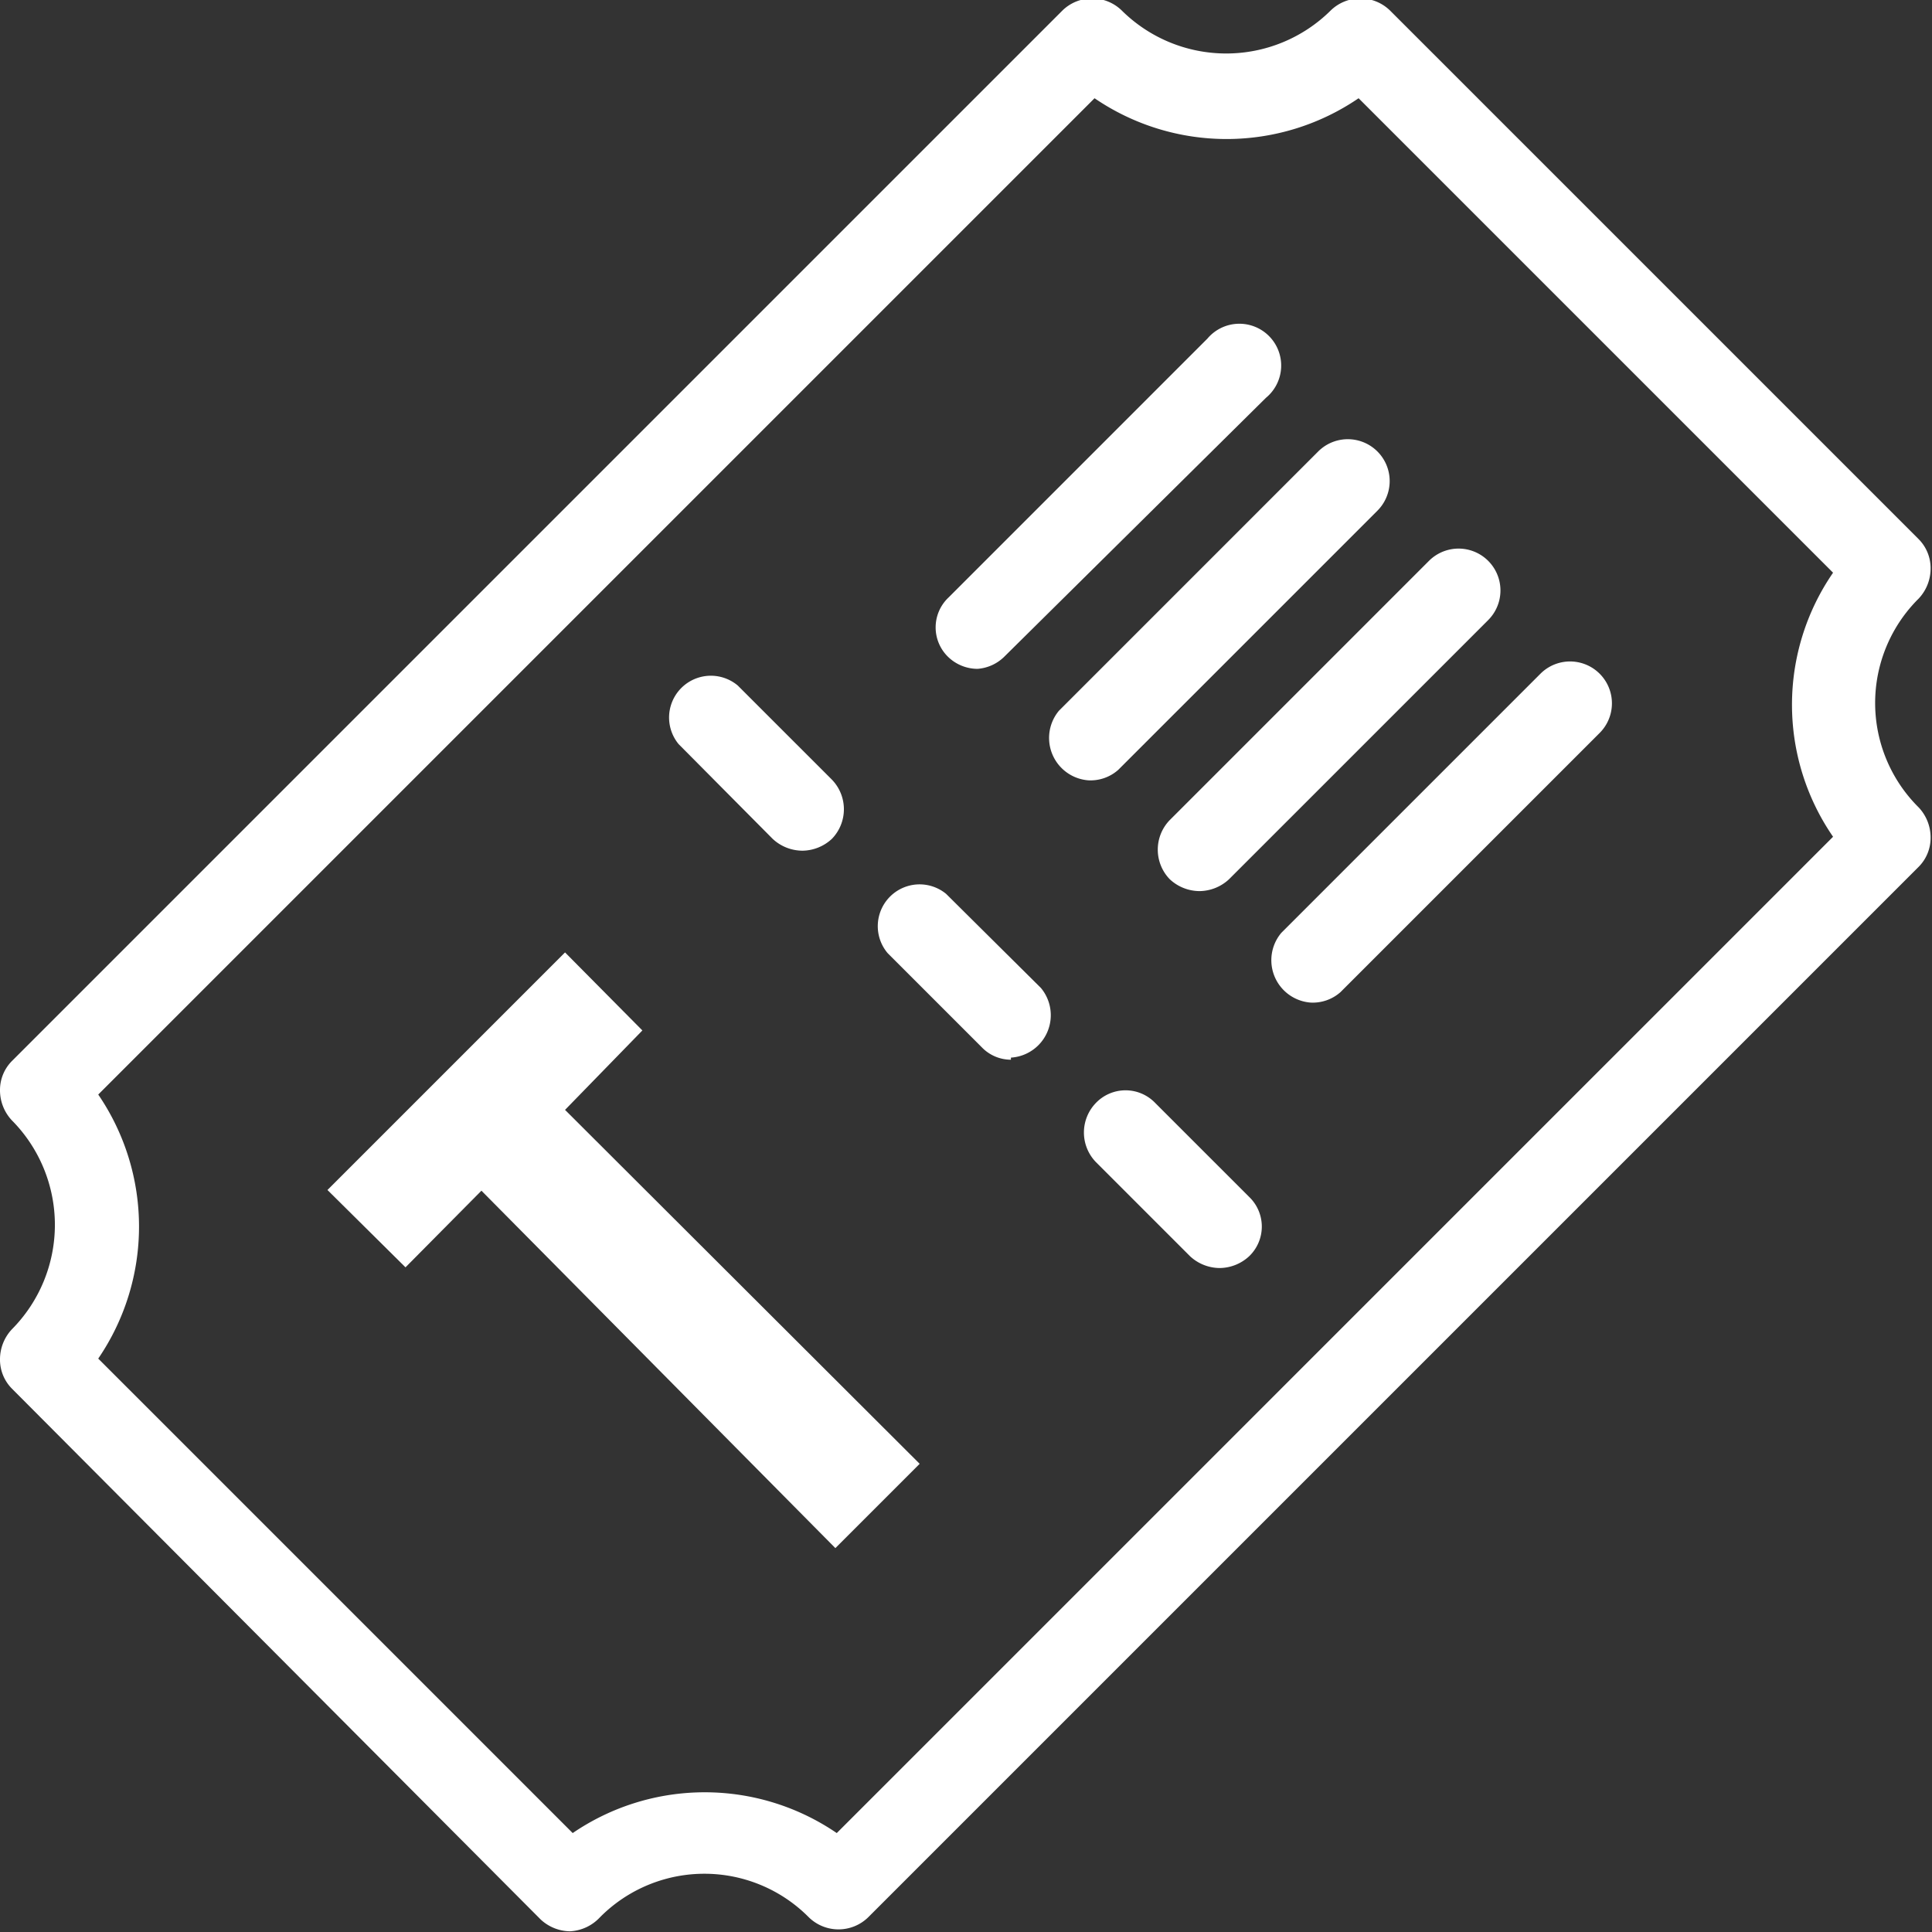
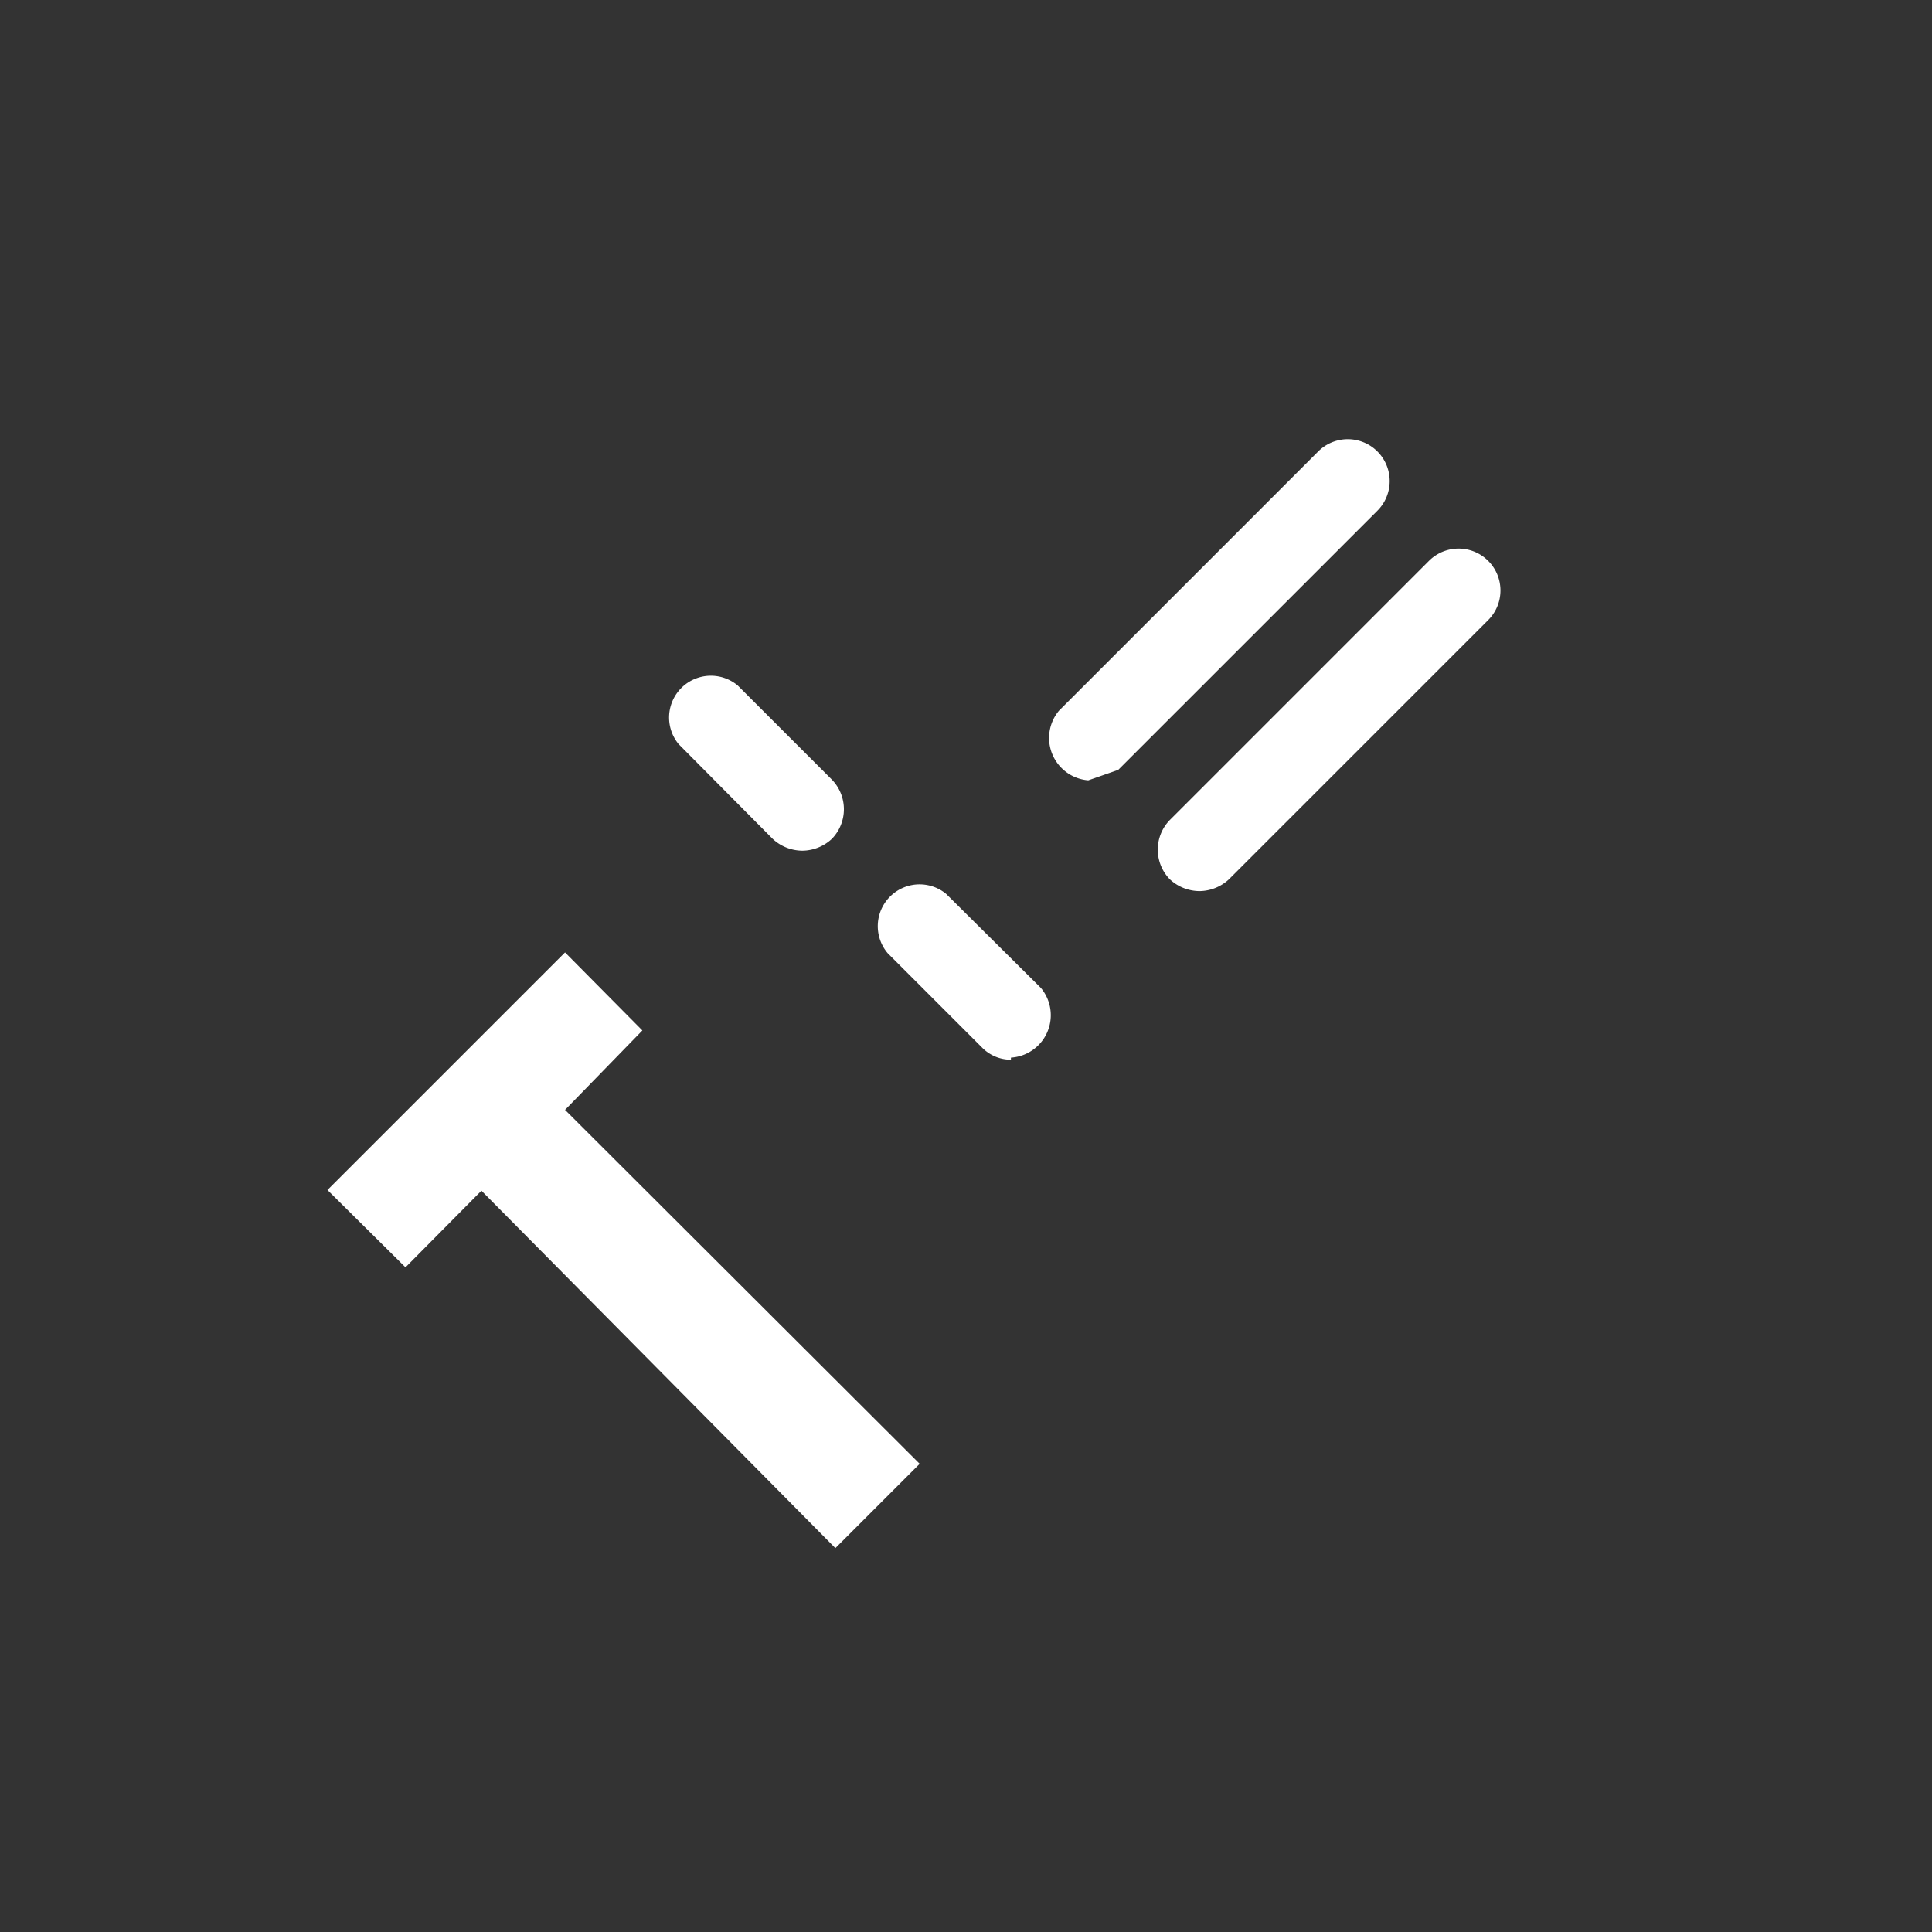
<svg xmlns="http://www.w3.org/2000/svg" id="Layer_6" data-name="Layer 6" viewBox="0 0 27.73 27.73">
  <rect x="0" y="0" width="27.73" height="27.73" fill="#333333" stroke="none" />
  <title>entertainment-wht</title>
-   <path d="M394.77,417.79a.63.63,0,0,1-.42-.17L386.76,410a.59.59,0,0,1-.17-.42.63.63,0,0,1,.17-.43,2.13,2.13,0,0,0,0-3,.63.63,0,0,1-.17-.43.59.59,0,0,1,.17-.42l15.08-15.08a.61.61,0,0,1,.85,0,2.13,2.13,0,0,0,3,0,.61.61,0,0,1,.85,0l7.59,7.59a.59.59,0,0,1,.17.42.63.63,0,0,1-.17.43,2.11,2.11,0,0,0,0,3,.63.63,0,0,1,.17.43.59.59,0,0,1-.17.42l-15.08,15.08a.61.61,0,0,1-.85,0,2.11,2.11,0,0,0-3,0A.63.63,0,0,1,394.77,417.79ZM388,409.57l6.81,6.81a3.36,3.36,0,0,1,3.79,0l14.3-14.3a3.34,3.34,0,0,1,0-3.79l-6.81-6.81a3.36,3.36,0,0,1-3.79,0L388,405.78A3.36,3.36,0,0,1,388,409.57Z" transform="translate(-386.59 -390.07)" style="fill:#fff" />
-   <path d="M400.62,399.67a.61.61,0,0,1-.42-.17.59.59,0,0,1,0-.85l3.72-3.72a.6.6,0,1,1,.84.85L401,399.5A.61.61,0,0,1,400.62,399.67Z" transform="translate(-386.59 -390.07)" style="fill:#fff" />
-   <path d="M402.21,401.27a.61.61,0,0,1-.42-1l3.72-3.72a.6.6,0,0,1,.85.85l-3.72,3.72A.6.6,0,0,1,402.21,401.27Z" transform="translate(-386.59 -390.07)" style="fill:#fff" />
+   <path d="M402.21,401.27a.61.61,0,0,1-.42-1l3.72-3.72a.6.6,0,0,1,.85.85l-3.72,3.72Z" transform="translate(-386.59 -390.07)" style="fill:#fff" />
  <path d="M403.81,402.86a.63.63,0,0,1-.43-.17.61.61,0,0,1,0-.85l3.72-3.72a.6.6,0,0,1,.85.85l-3.72,3.72A.63.63,0,0,1,403.81,402.86Z" transform="translate(-386.59 -390.07)" style="fill:#fff" />
-   <path d="M405.4,404.46a.61.61,0,0,1-.42-1l3.72-3.72a.6.6,0,0,1,.85.85l-3.72,3.72A.6.6,0,0,1,405.4,404.46Z" transform="translate(-386.59 -390.07)" style="fill:#fff" />
  <path d="M398.11,402.28a.63.63,0,0,1-.43-.17l-1.35-1.36a.6.6,0,0,1,.85-.84l1.35,1.35a.61.61,0,0,1,0,.85A.63.63,0,0,1,398.11,402.28Z" transform="translate(-386.59 -390.07)" style="fill:#fff" />
  <path d="M401.1,405.28a.58.58,0,0,1-.42-.18l-1.35-1.35a.6.6,0,0,1,.84-.85l1.36,1.35a.61.61,0,0,1-.43,1Z" transform="translate(-386.59 -390.07)" style="fill:#fff" />
-   <path d="M404.1,408.27a.63.63,0,0,1-.43-.17l-1.35-1.35a.61.61,0,0,1,0-.85.59.59,0,0,1,.85,0l1.35,1.35a.59.59,0,0,1,0,.85A.63.63,0,0,1,404.1,408.27Z" transform="translate(-386.59 -390.07)" style="fill:#fff" />
  <path d="M393.5,407.16l-1.09,1.1-1.12-1.11,3.41-3.41,1.11,1.12L394.7,406l5.09,5.08-1.21,1.21Z" transform="translate(-386.59 -390.07)" style="fill:#fff" />
</svg>